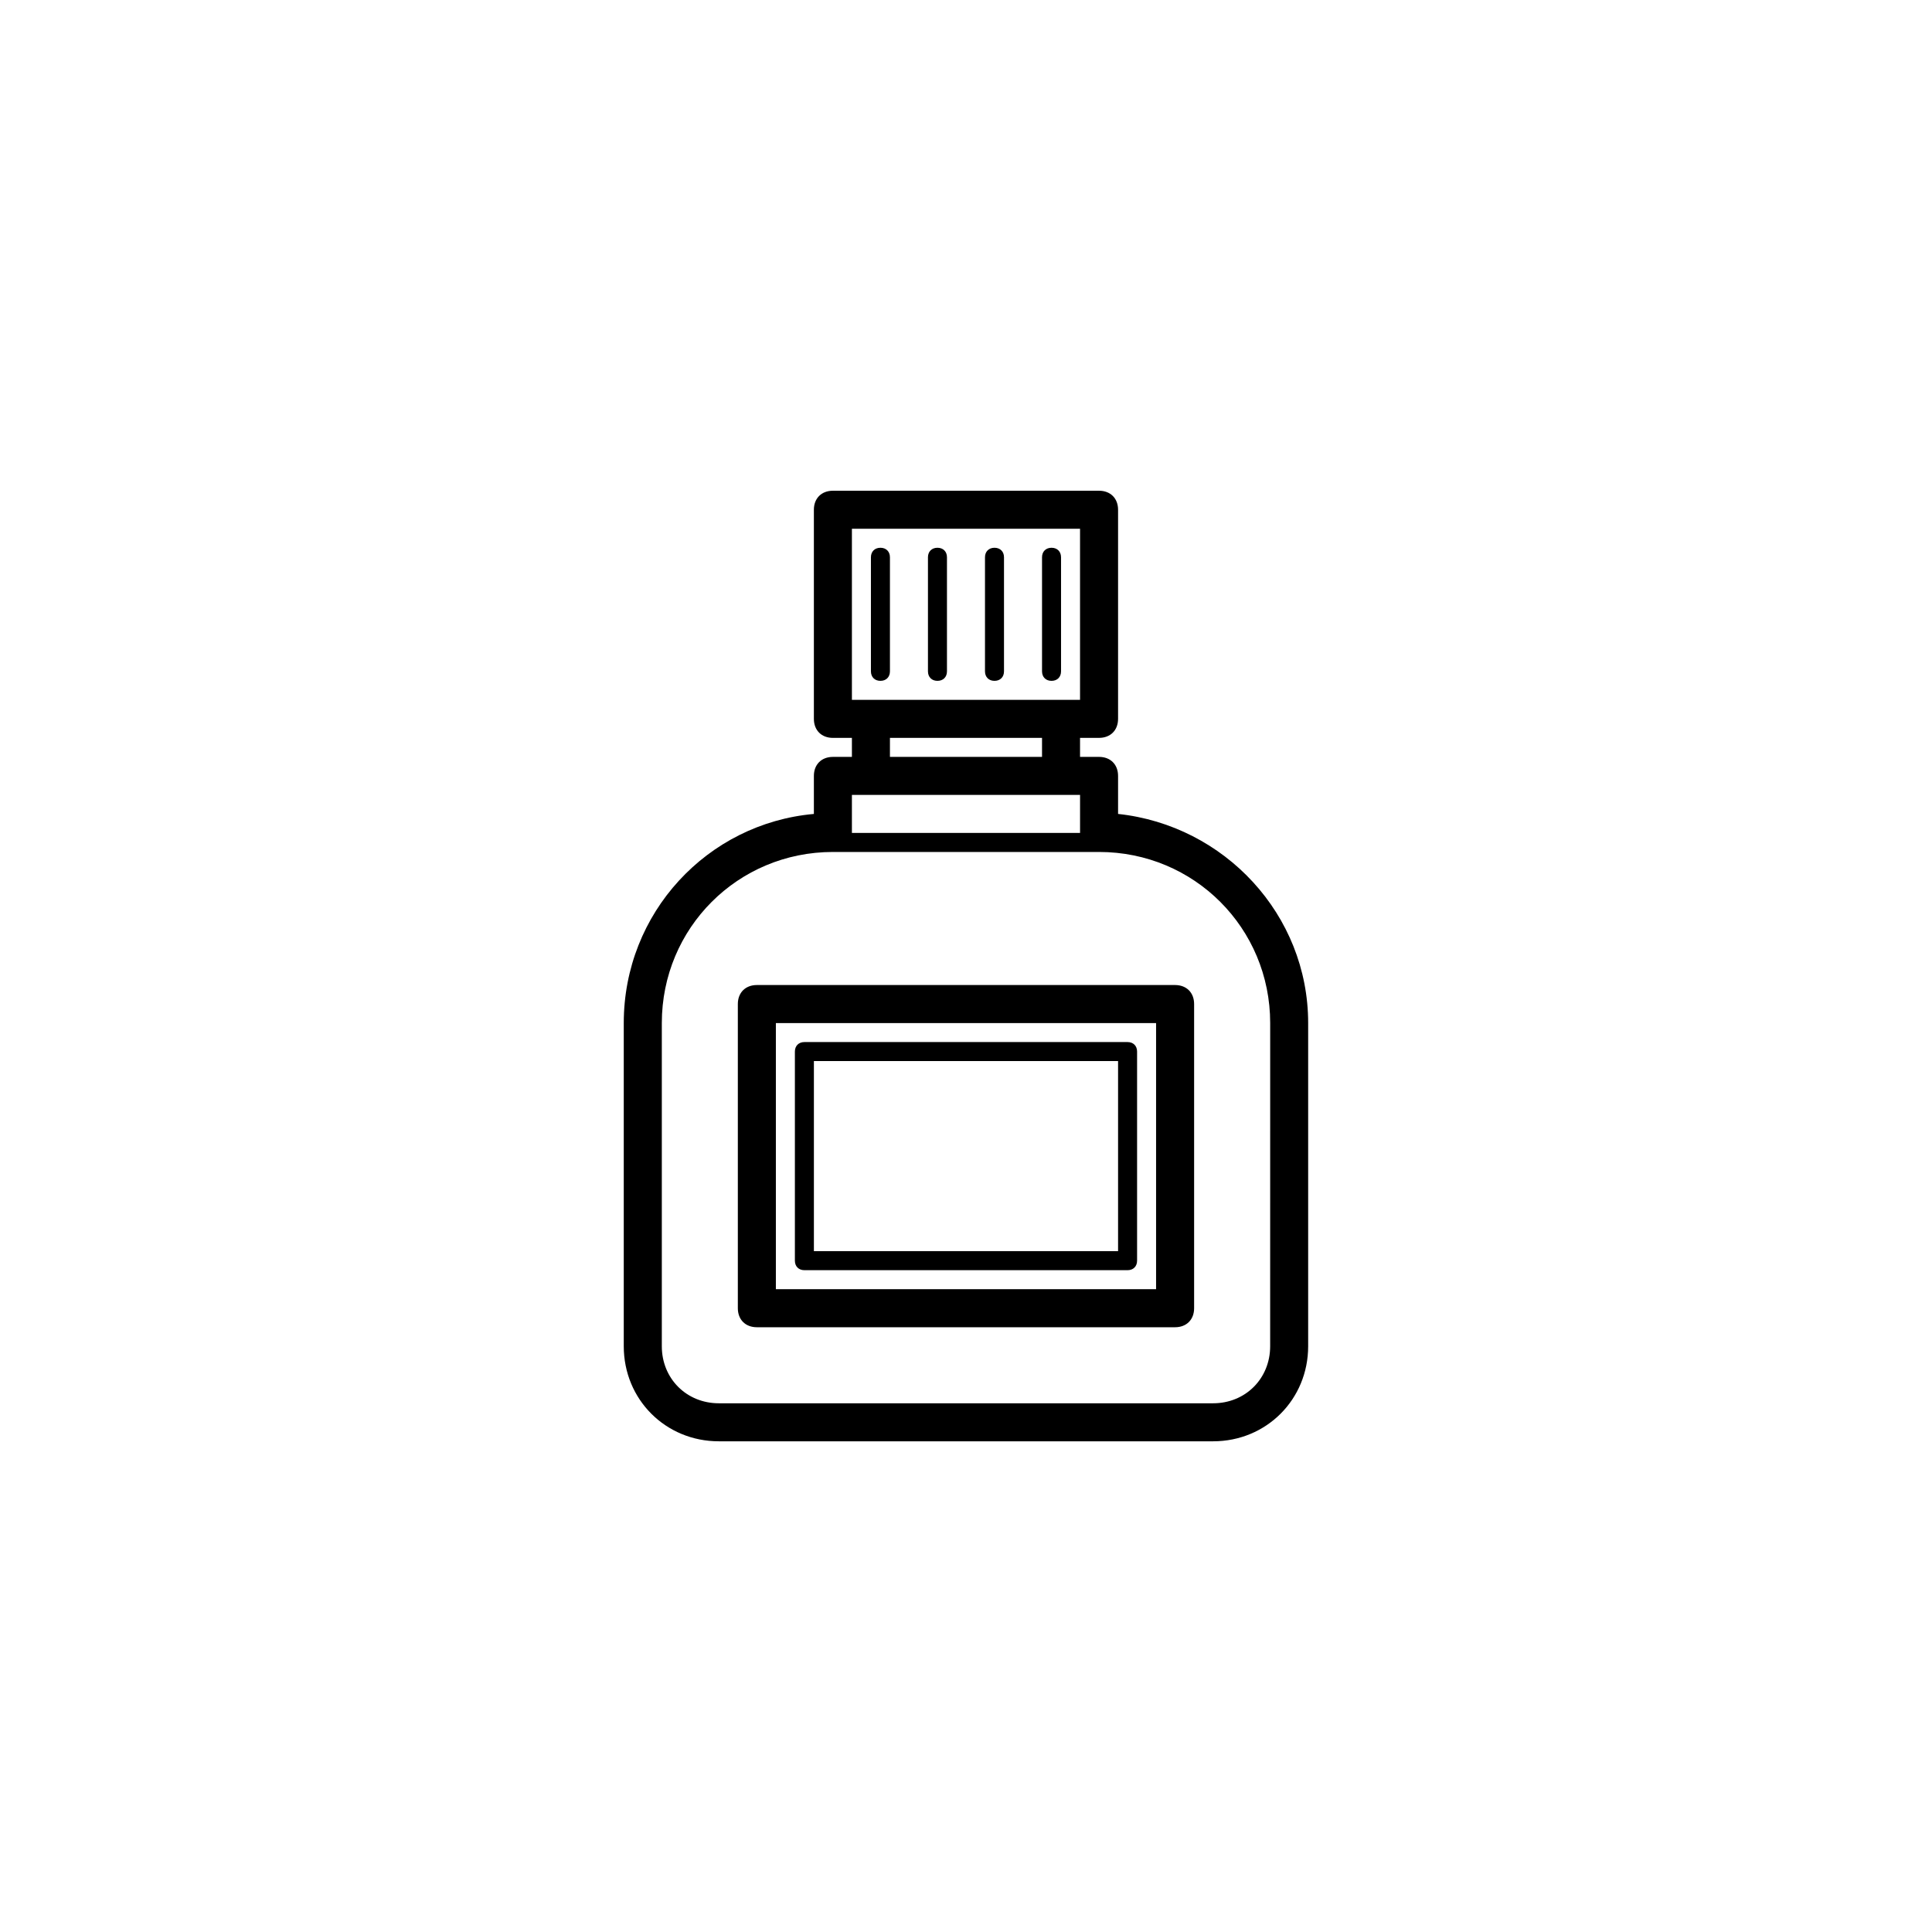
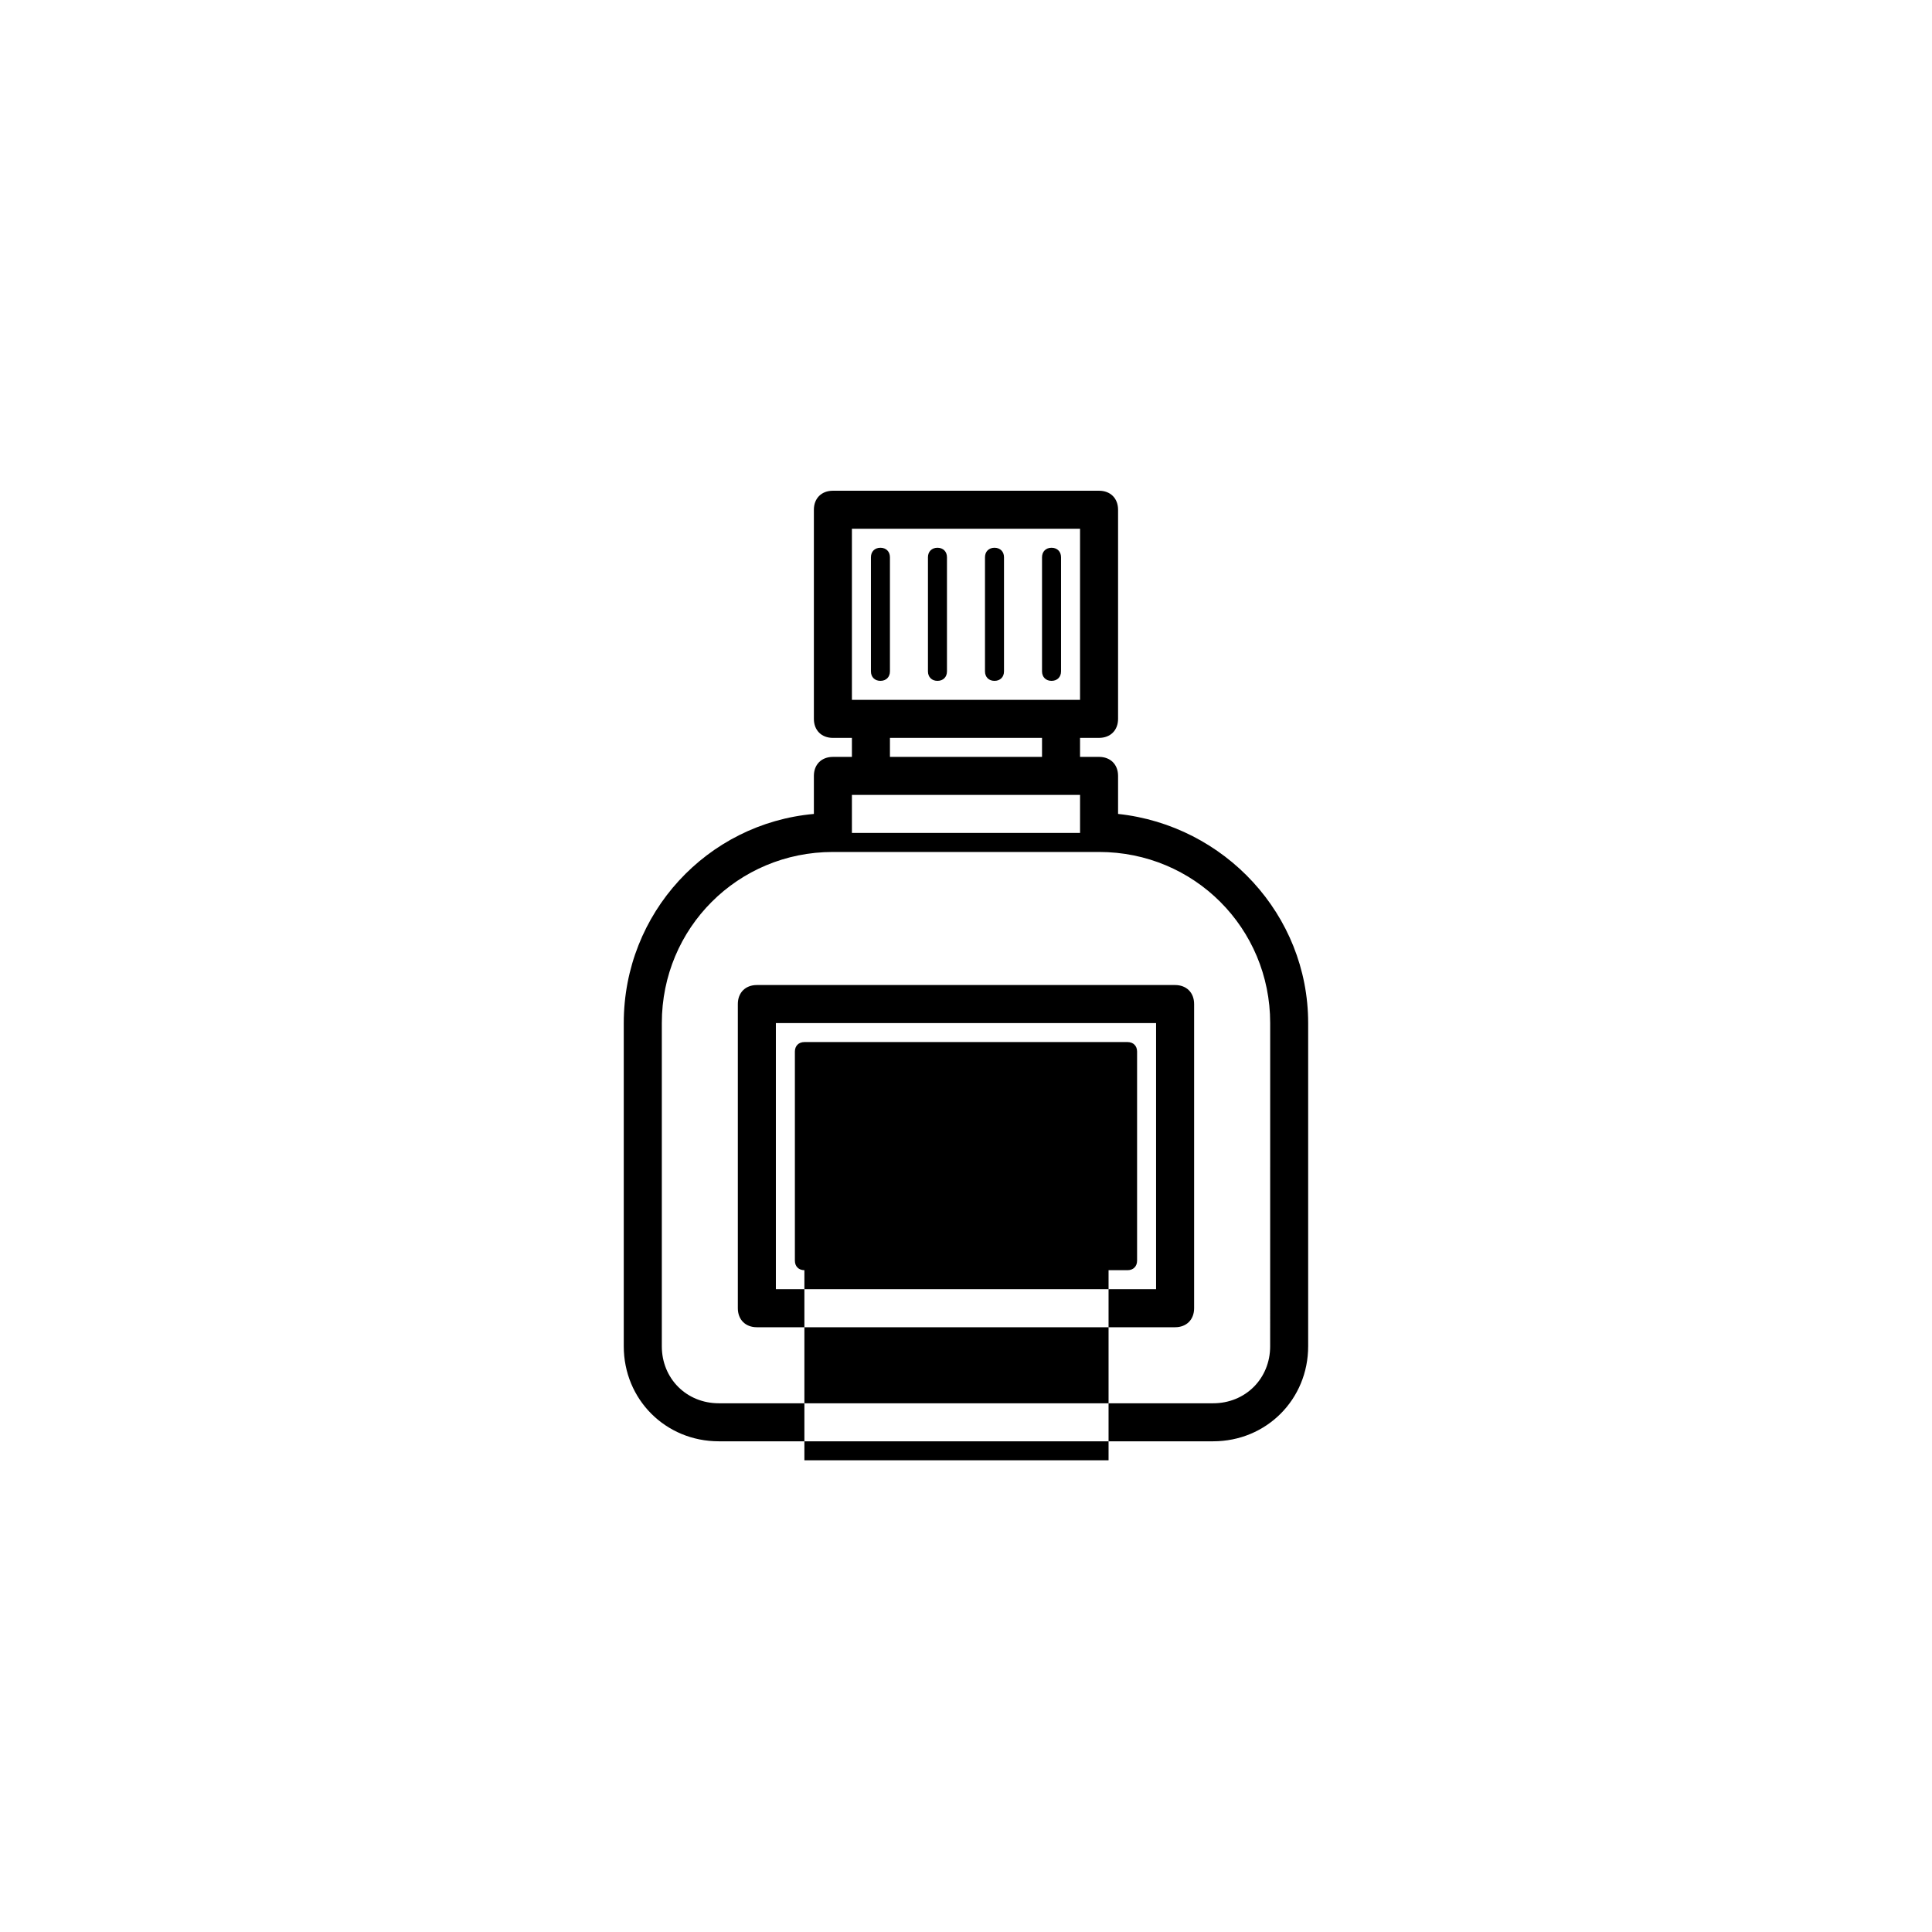
<svg xmlns="http://www.w3.org/2000/svg" fill="#000000" width="800px" height="800px" version="1.1" viewBox="144 144 512 512">
-   <path d="m440.3 359.7v-10.078c0-3.023-2.016-5.039-5.039-5.039h-5.039v-5.039h5.039c3.023 0 5.039-2.016 5.039-5.039v-55.414c0-3.023-2.016-5.039-5.039-5.039h-70.535c-3.023 0-5.039 2.016-5.039 5.039v55.418c0 3.023 2.016 5.039 5.039 5.039h5.039v5.039h-5.039c-3.023 0-5.039 2.016-5.039 5.039v10.078c-28.215 2.519-50.383 26.199-50.383 55.418v85.648c0 14.105 11.082 25.191 25.191 25.191h130.99c14.105 0 25.191-11.082 25.191-25.191v-85.652c0-28.719-22.168-52.398-50.379-55.418zm-70.535-75.574h60.457v45.344h-60.457zm10.078 55.422h40.305v5.039h-40.305zm-10.078 15.113h60.461v10.078l-60.461-0.004zm110.84 146.11c0 8.566-6.551 15.113-15.113 15.113h-130.99c-8.566 0-15.113-6.551-15.113-15.113v-85.648c0-25.191 20.152-45.344 45.344-45.344h70.535c25.191 0 45.344 20.152 45.344 45.344zm-25.191-95.727h-110.84c-3.023 0-5.039 2.016-5.039 5.039v80.609c0 3.023 2.016 5.039 5.039 5.039h110.84c3.023 0 5.039-2.016 5.039-5.039v-80.609c0-3.023-2.016-5.039-5.039-5.039zm-5.039 80.609h-100.76v-70.531h100.76zm-60.457-163.74v-30.23c0-1.512 1.008-2.519 2.519-2.519 1.512 0 2.519 1.008 2.519 2.519v30.23c0 1.512-1.008 2.519-2.519 2.519-1.512 0-2.519-1.008-2.519-2.519zm-15.113 0v-30.23c0-1.512 1.008-2.519 2.519-2.519s2.519 1.008 2.519 2.519v30.23c0 1.512-1.008 2.519-2.519 2.519s-2.519-1.008-2.519-2.519zm30.227 0v-30.23c0-1.512 1.008-2.519 2.519-2.519 1.512 0 2.519 1.008 2.519 2.519v30.23c0 1.512-1.008 2.519-2.519 2.519-1.512 0-2.519-1.008-2.519-2.519zm15.117 0v-30.23c0-1.512 1.008-2.519 2.519-2.519s2.519 1.008 2.519 2.519v30.23c0 1.512-1.008 2.519-2.519 2.519s-2.519-1.008-2.519-2.519zm-62.977 158.7h85.648c1.512 0 2.519-1.008 2.519-2.519v-55.418c0-1.512-1.008-2.519-2.519-2.519h-85.648c-1.512 0-2.519 1.008-2.519 2.519v55.418c0 1.512 1.008 2.519 2.519 2.519zm2.519-55.422h80.609v50.383h-80.609z" />
+   <path d="m440.3 359.7v-10.078c0-3.023-2.016-5.039-5.039-5.039h-5.039v-5.039h5.039c3.023 0 5.039-2.016 5.039-5.039v-55.414c0-3.023-2.016-5.039-5.039-5.039h-70.535c-3.023 0-5.039 2.016-5.039 5.039v55.418c0 3.023 2.016 5.039 5.039 5.039h5.039v5.039h-5.039c-3.023 0-5.039 2.016-5.039 5.039v10.078c-28.215 2.519-50.383 26.199-50.383 55.418v85.648c0 14.105 11.082 25.191 25.191 25.191h130.99c14.105 0 25.191-11.082 25.191-25.191v-85.652c0-28.719-22.168-52.398-50.379-55.418zm-70.535-75.574h60.457v45.344h-60.457zm10.078 55.422h40.305v5.039h-40.305zm-10.078 15.113h60.461v10.078l-60.461-0.004zm110.84 146.11c0 8.566-6.551 15.113-15.113 15.113h-130.99c-8.566 0-15.113-6.551-15.113-15.113v-85.648c0-25.191 20.152-45.344 45.344-45.344h70.535c25.191 0 45.344 20.152 45.344 45.344zm-25.191-95.727h-110.84c-3.023 0-5.039 2.016-5.039 5.039v80.609c0 3.023 2.016 5.039 5.039 5.039h110.84c3.023 0 5.039-2.016 5.039-5.039v-80.609c0-3.023-2.016-5.039-5.039-5.039zm-5.039 80.609h-100.76v-70.531h100.76zm-60.457-163.74v-30.23c0-1.512 1.008-2.519 2.519-2.519 1.512 0 2.519 1.008 2.519 2.519v30.23c0 1.512-1.008 2.519-2.519 2.519-1.512 0-2.519-1.008-2.519-2.519zm-15.113 0v-30.23c0-1.512 1.008-2.519 2.519-2.519s2.519 1.008 2.519 2.519v30.23c0 1.512-1.008 2.519-2.519 2.519s-2.519-1.008-2.519-2.519zm30.227 0v-30.23c0-1.512 1.008-2.519 2.519-2.519 1.512 0 2.519 1.008 2.519 2.519v30.23c0 1.512-1.008 2.519-2.519 2.519-1.512 0-2.519-1.008-2.519-2.519zm15.117 0v-30.23c0-1.512 1.008-2.519 2.519-2.519s2.519 1.008 2.519 2.519v30.23c0 1.512-1.008 2.519-2.519 2.519s-2.519-1.008-2.519-2.519zm-62.977 158.7h85.648c1.512 0 2.519-1.008 2.519-2.519v-55.418c0-1.512-1.008-2.519-2.519-2.519h-85.648c-1.512 0-2.519 1.008-2.519 2.519v55.418c0 1.512 1.008 2.519 2.519 2.519zh80.609v50.383h-80.609z" />
</svg>